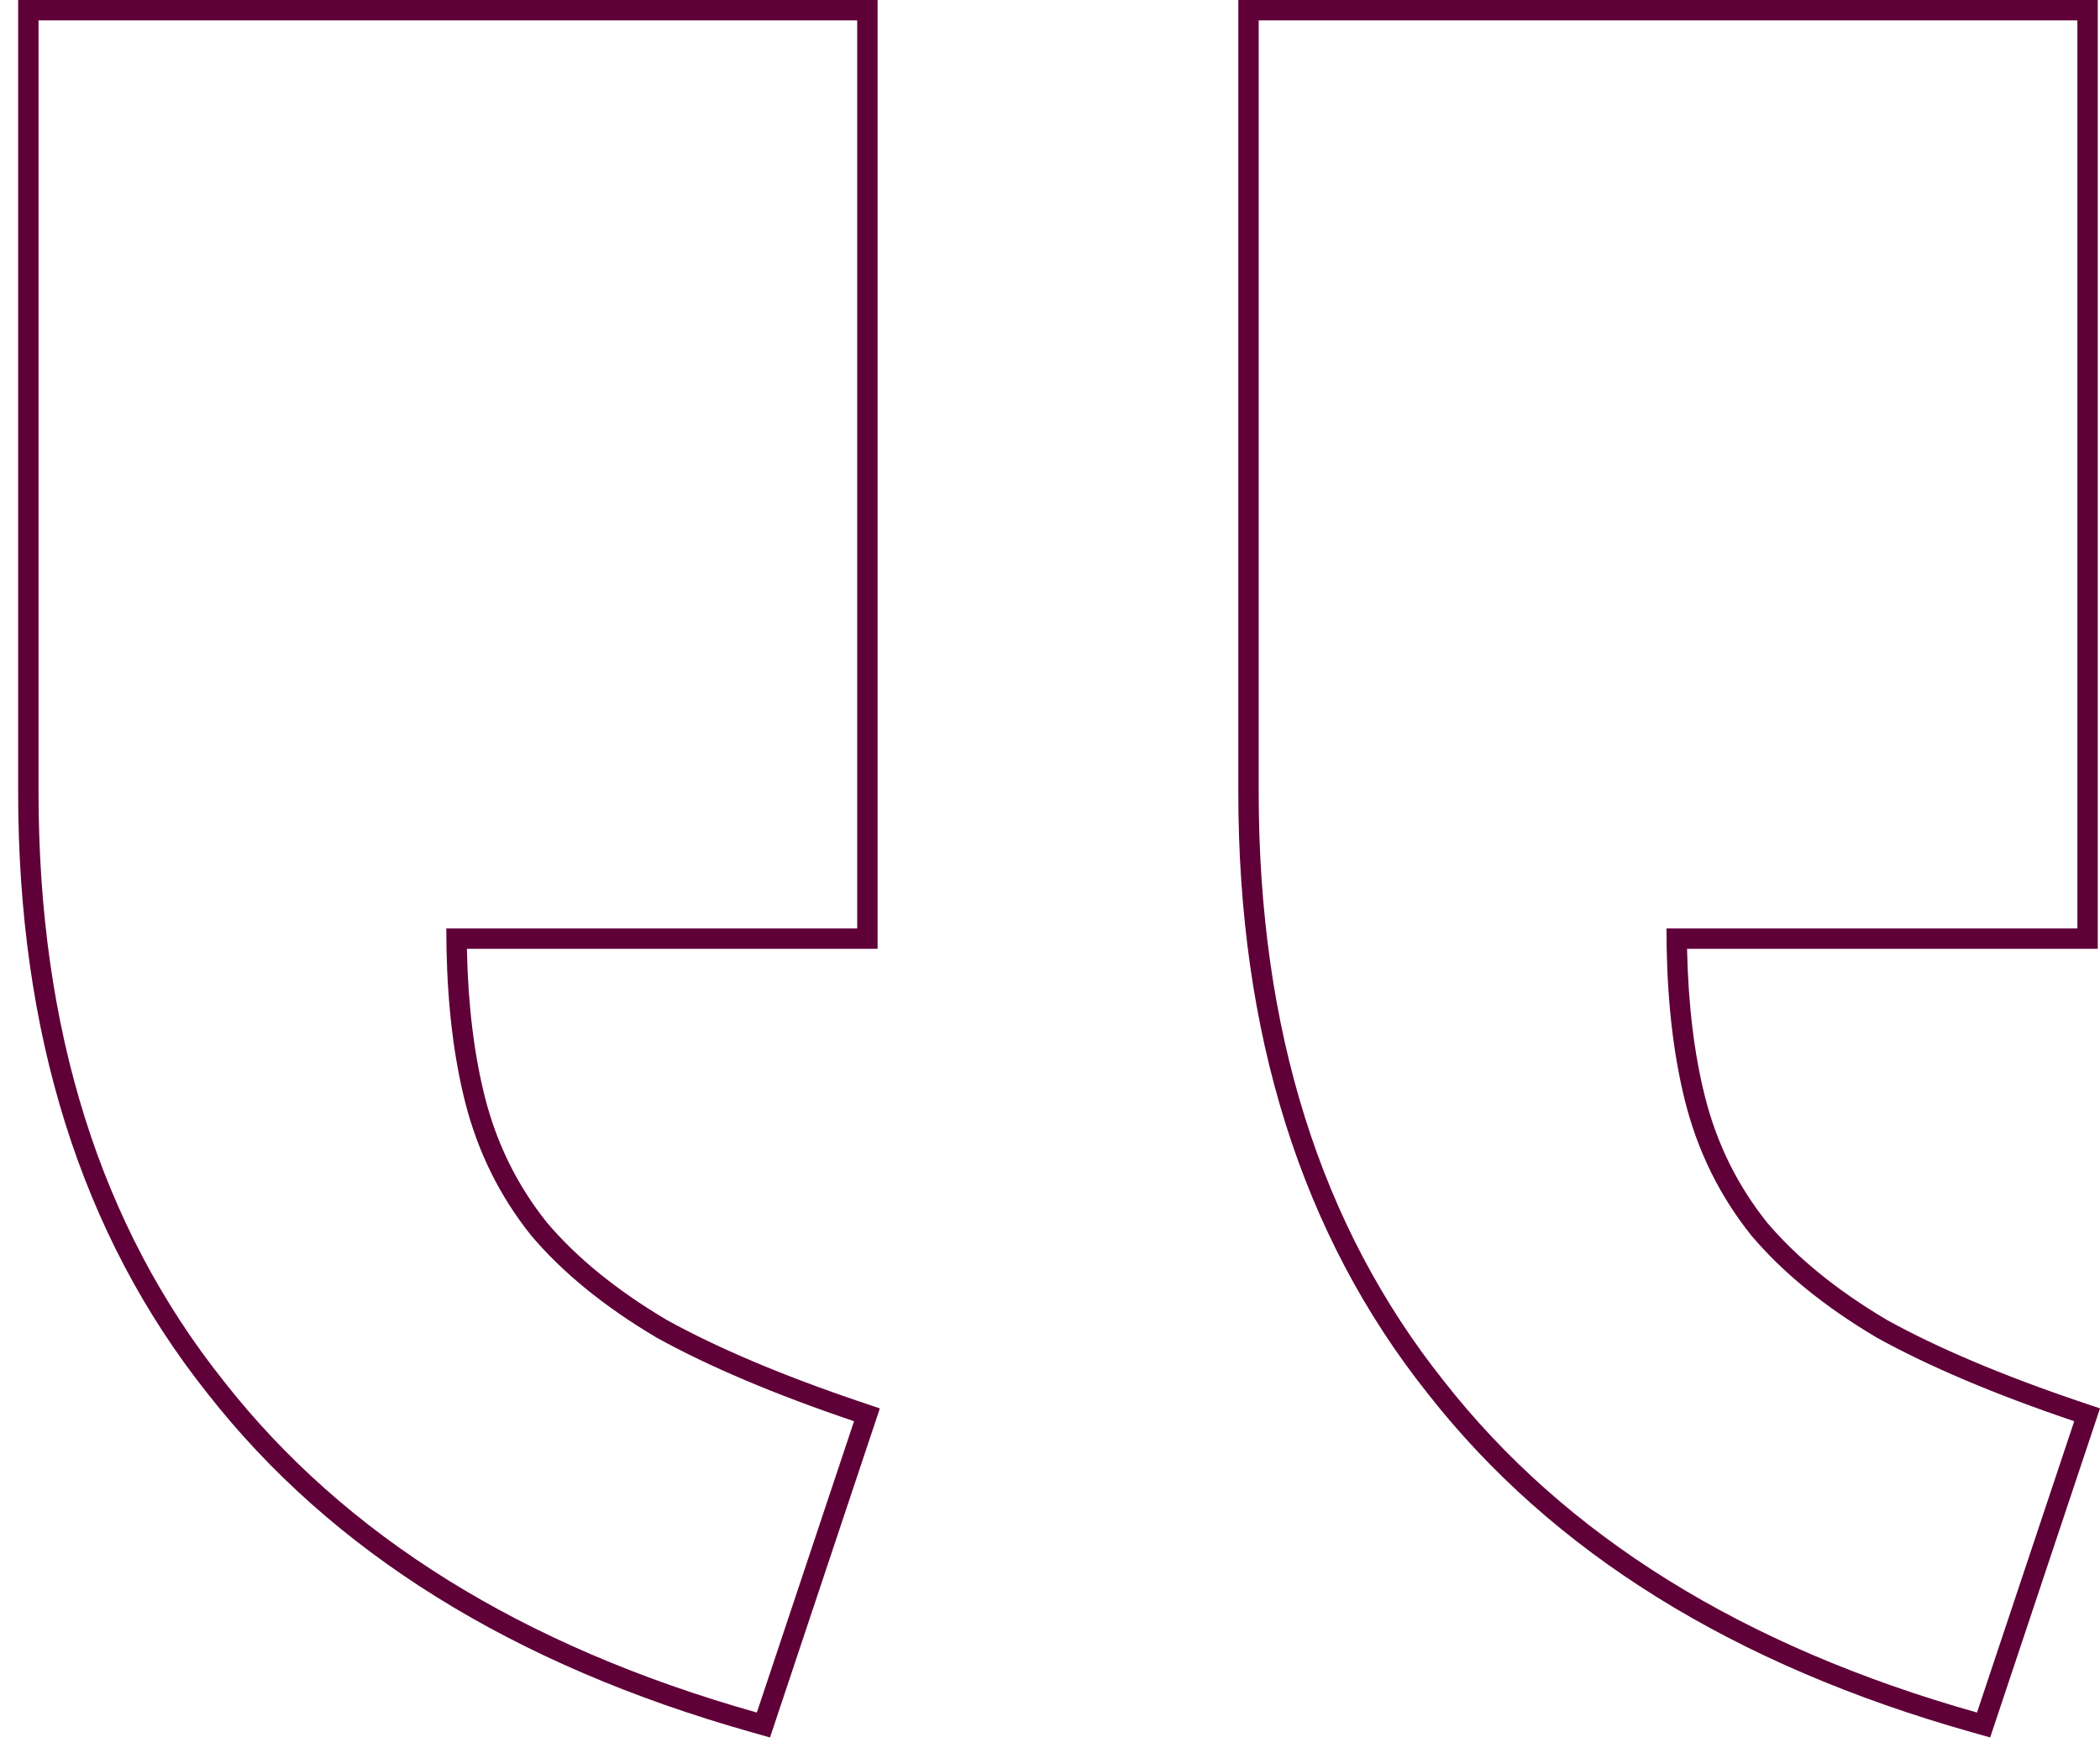
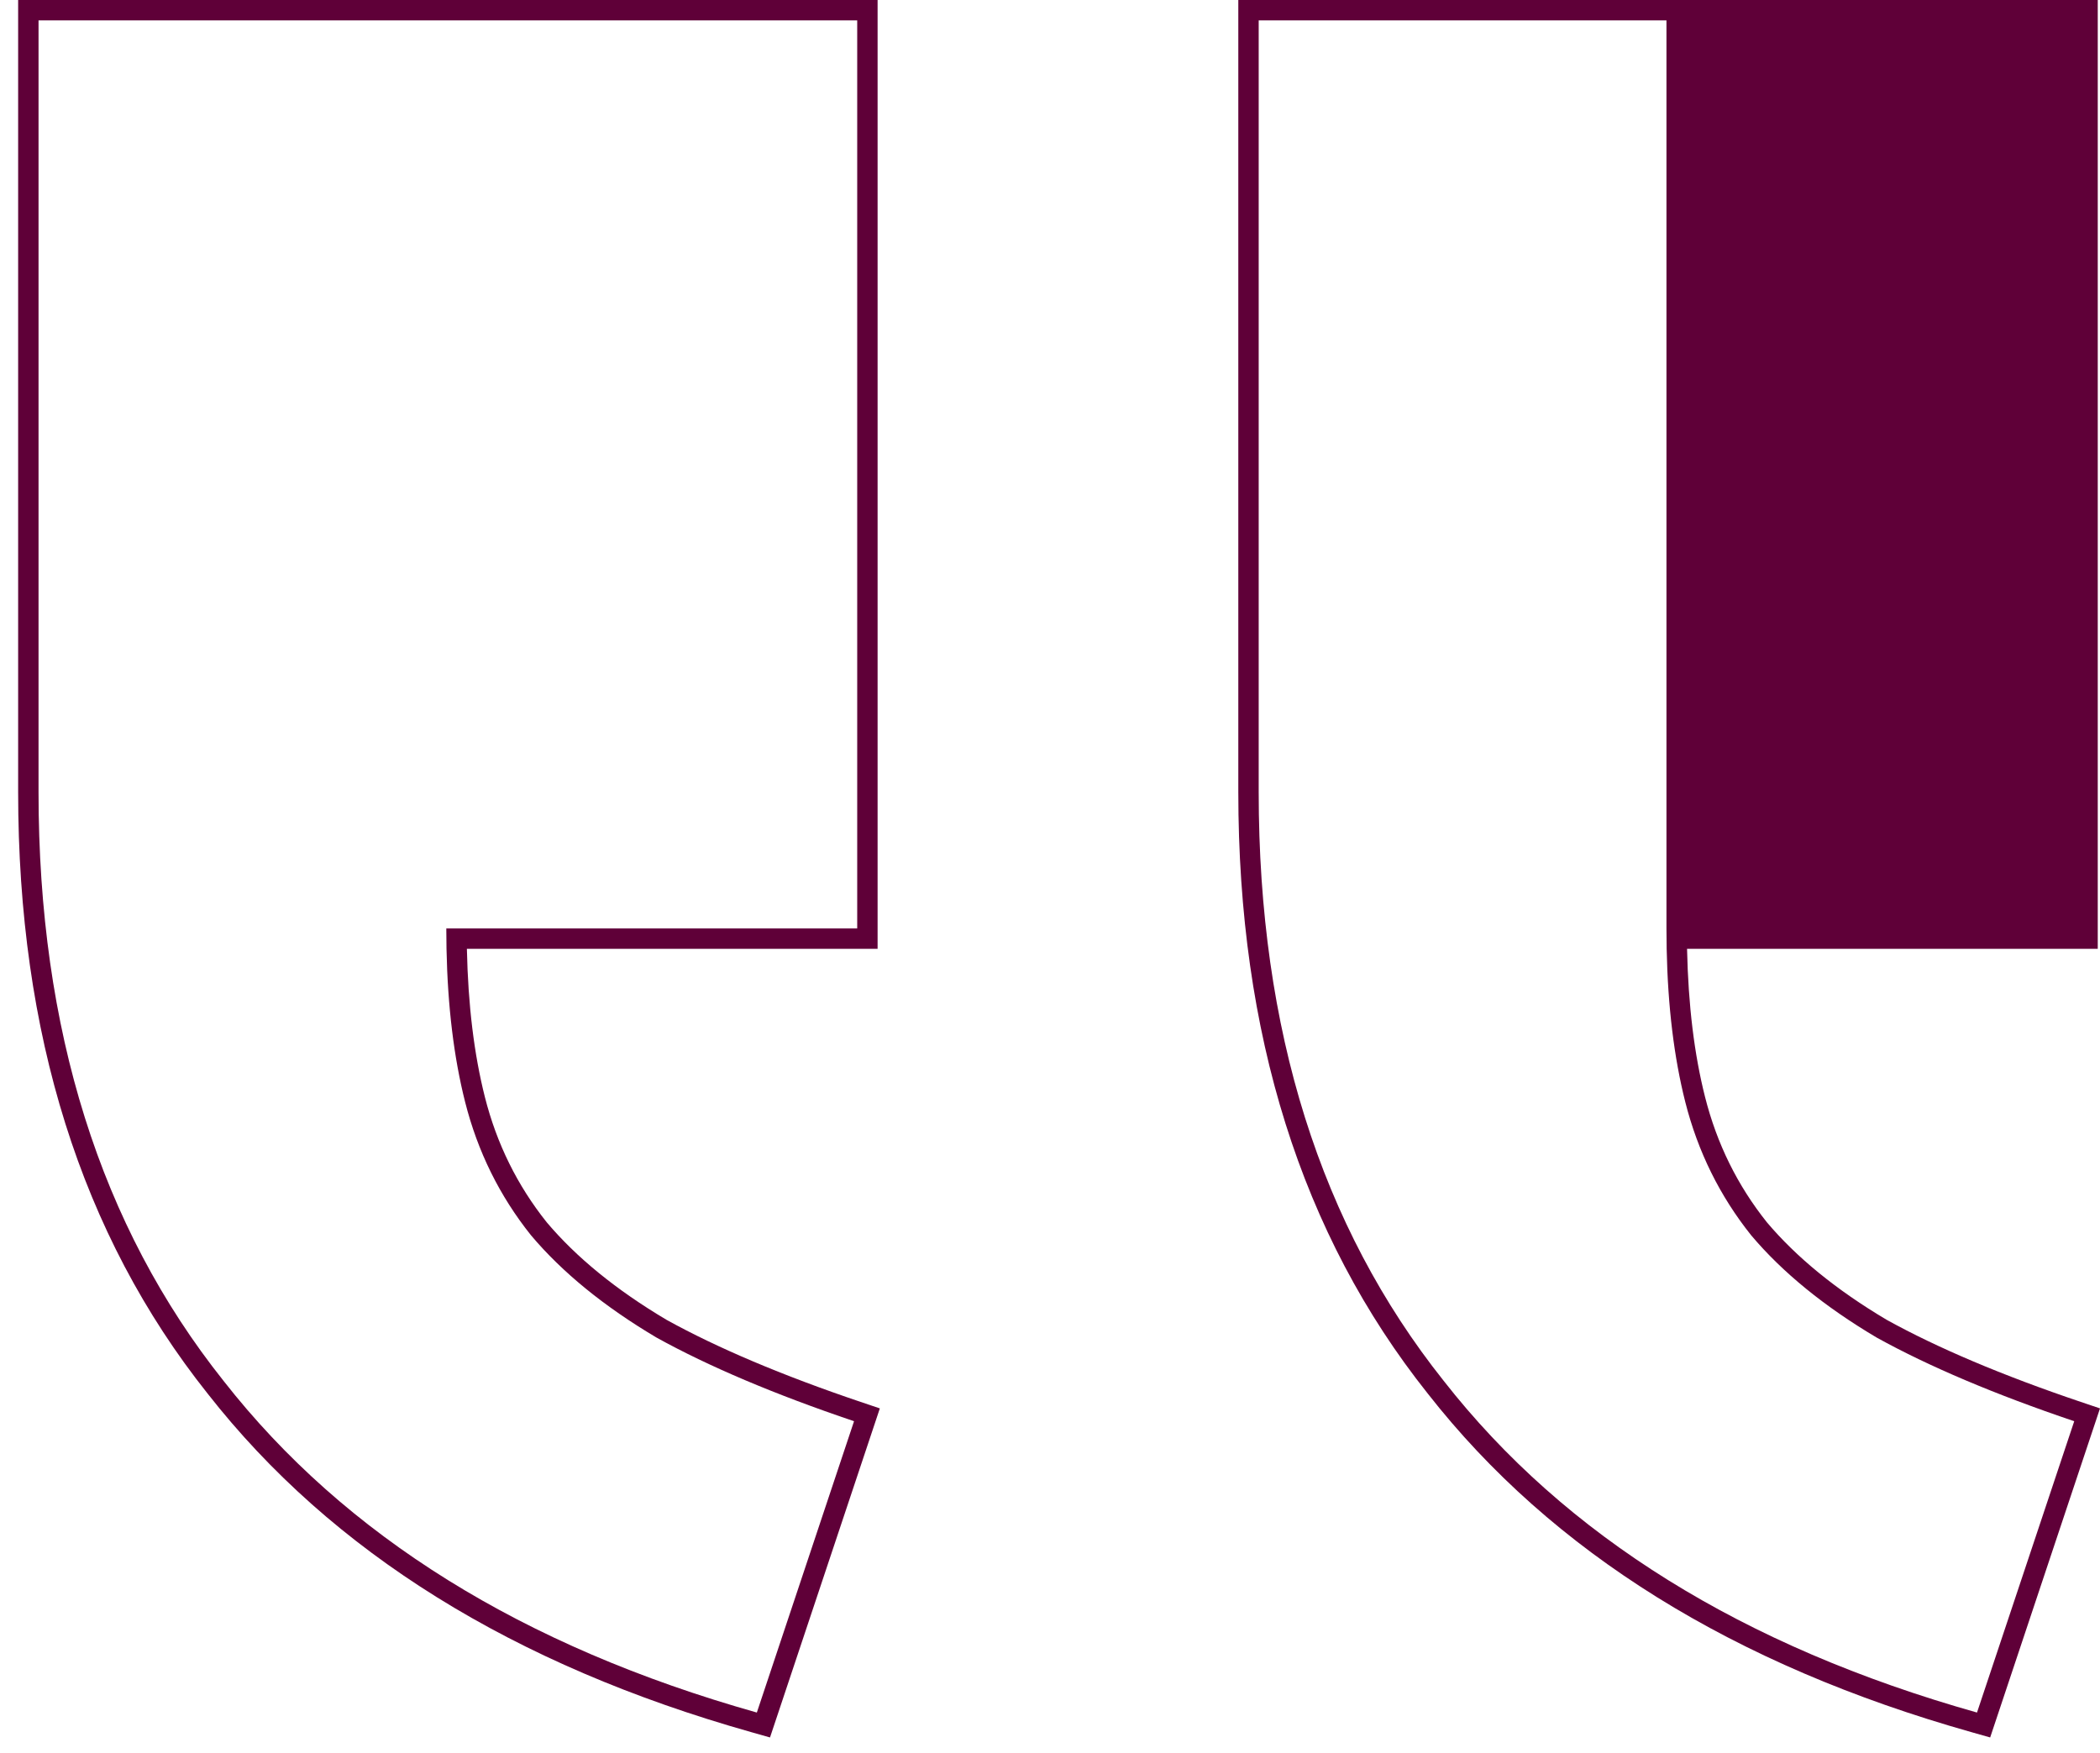
<svg xmlns="http://www.w3.org/2000/svg" width="103" height="86" viewBox="0 0 103 86" fill="none">
-   <path fill-rule="evenodd" clip-rule="evenodd" d="M102.89 0H60.736V38.852C60.736 50.684 63.811 60.543 70.028 68.354C76.136 76.156 85.054 81.676 96.695 84.962L97.613 85.222L103 69.082L102.056 68.763C98.201 67.46 95.034 66.117 92.541 64.739C90.061 63.267 88.111 61.669 86.663 59.955C85.219 58.146 84.209 56.1 83.629 53.808C83.101 51.723 82.804 49.303 82.746 46.54H102.89V0ZM81.736 45.54C81.736 45.878 81.739 46.211 81.746 46.54C81.803 49.37 82.108 51.874 82.659 54.053C83.275 56.485 84.352 58.664 85.89 60.59C87.428 62.414 89.48 64.086 92.044 65.606C94.608 67.025 97.839 68.393 101.736 69.711L96.967 84C85.48 80.757 76.762 75.335 70.813 67.734C64.762 60.134 61.736 50.506 61.736 38.852V1H101.89V45.54H81.736ZM43.044 0H0.89V38.852C0.89 50.684 3.965 60.543 10.182 68.354C16.29 76.156 25.208 81.676 36.849 84.962L37.767 85.222L43.154 69.082L42.21 68.763C38.355 67.46 35.188 66.117 32.695 64.739C30.215 63.267 28.264 61.669 26.817 59.955C25.373 58.146 24.362 56.1 23.782 53.808C23.255 51.723 22.957 49.303 22.9 46.54H43.044V0ZM21.89 45.54C21.89 45.878 21.893 46.211 21.9 46.54C21.957 49.37 22.262 51.874 22.813 54.053C23.428 56.485 24.505 58.664 26.044 60.59C27.582 62.414 29.634 64.086 32.198 65.606C34.761 67.025 37.992 68.393 41.889 69.71C41.889 69.71 41.889 69.71 41.889 69.71L37.121 84C25.634 80.757 16.916 75.335 10.967 67.734C4.916 60.134 1.89 50.506 1.89 38.852V1H42.044V45.54H21.89Z" fill="#5F0038" />
+   <path fill-rule="evenodd" clip-rule="evenodd" d="M102.89 0H60.736V38.852C60.736 50.684 63.811 60.543 70.028 68.354C76.136 76.156 85.054 81.676 96.695 84.962L97.613 85.222L103 69.082L102.056 68.763C98.201 67.46 95.034 66.117 92.541 64.739C90.061 63.267 88.111 61.669 86.663 59.955C85.219 58.146 84.209 56.1 83.629 53.808C83.101 51.723 82.804 49.303 82.746 46.54H102.89V0ZM81.736 45.54C81.736 45.878 81.739 46.211 81.746 46.54C81.803 49.37 82.108 51.874 82.659 54.053C83.275 56.485 84.352 58.664 85.89 60.59C87.428 62.414 89.48 64.086 92.044 65.606C94.608 67.025 97.839 68.393 101.736 69.711L96.967 84C85.48 80.757 76.762 75.335 70.813 67.734C64.762 60.134 61.736 50.506 61.736 38.852V1H101.89H81.736ZM43.044 0H0.89V38.852C0.89 50.684 3.965 60.543 10.182 68.354C16.29 76.156 25.208 81.676 36.849 84.962L37.767 85.222L43.154 69.082L42.21 68.763C38.355 67.46 35.188 66.117 32.695 64.739C30.215 63.267 28.264 61.669 26.817 59.955C25.373 58.146 24.362 56.1 23.782 53.808C23.255 51.723 22.957 49.303 22.9 46.54H43.044V0ZM21.89 45.54C21.89 45.878 21.893 46.211 21.9 46.54C21.957 49.37 22.262 51.874 22.813 54.053C23.428 56.485 24.505 58.664 26.044 60.59C27.582 62.414 29.634 64.086 32.198 65.606C34.761 67.025 37.992 68.393 41.889 69.71C41.889 69.71 41.889 69.71 41.889 69.71L37.121 84C25.634 80.757 16.916 75.335 10.967 67.734C4.916 60.134 1.89 50.506 1.89 38.852V1H42.044V45.54H21.89Z" fill="#5F0038" />
</svg>